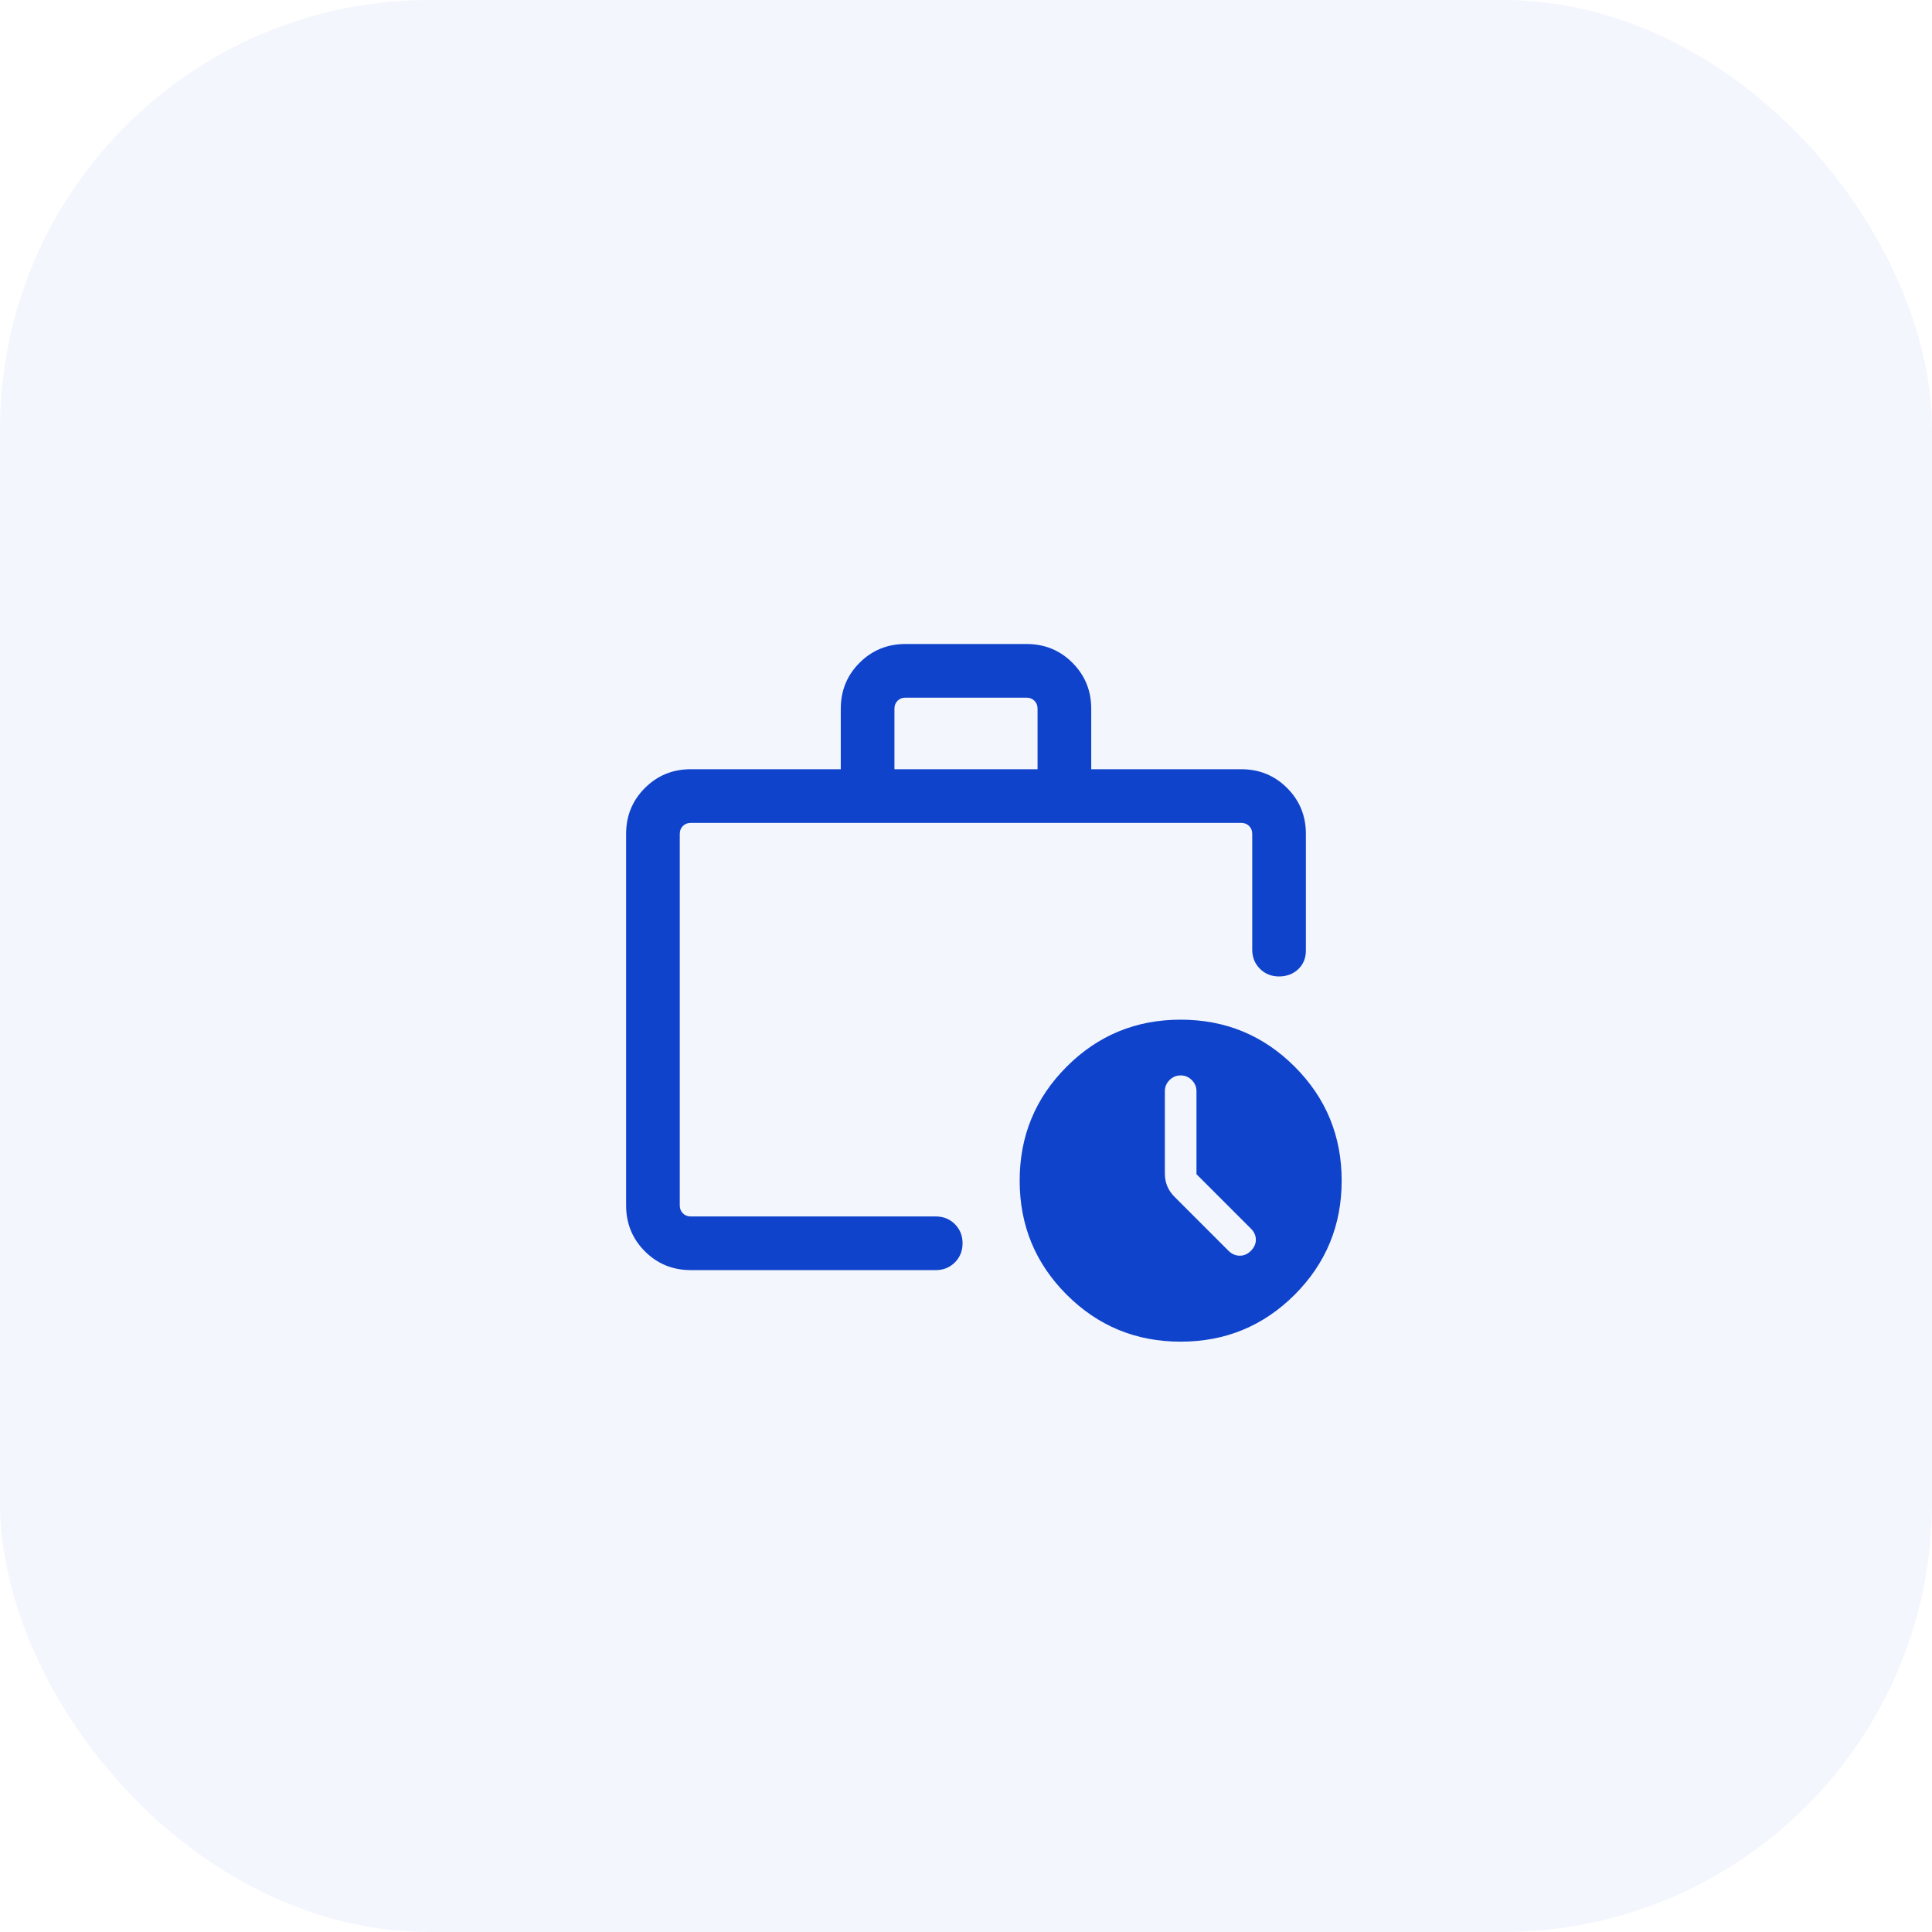
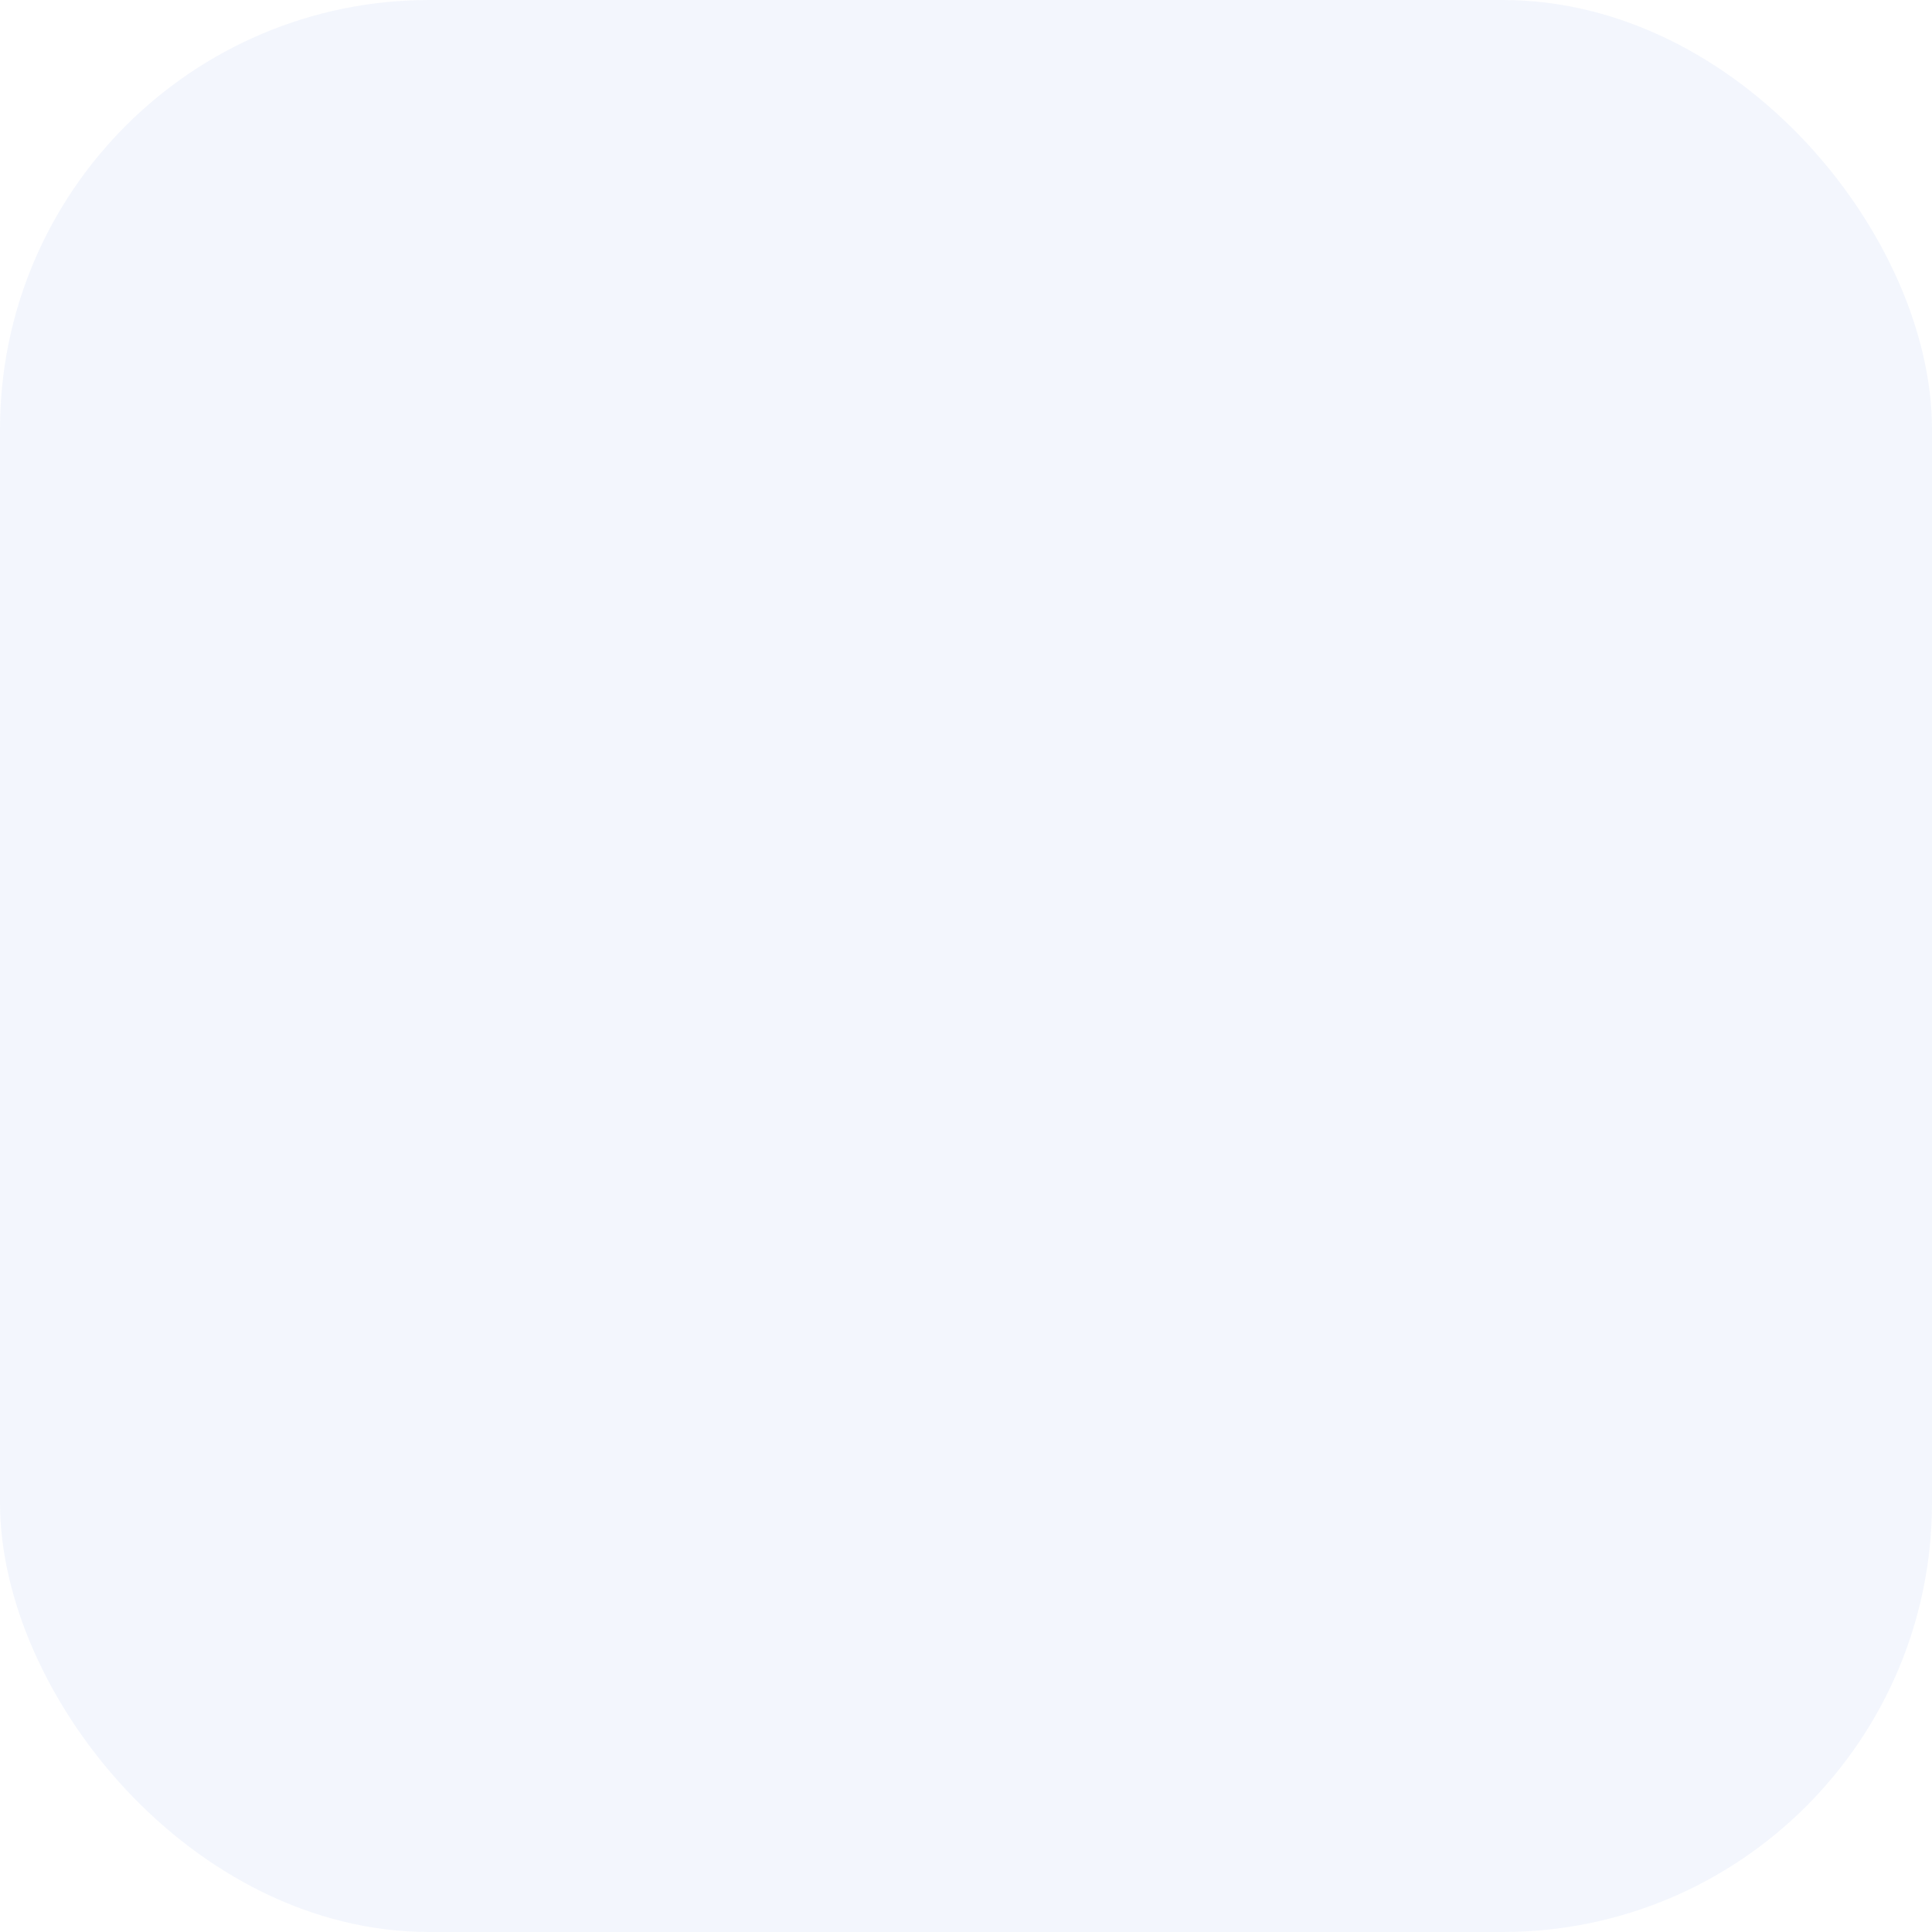
<svg xmlns="http://www.w3.org/2000/svg" width="54" height="54" viewBox="0 0 54 54" fill="none">
  <rect width="54" height="54" rx="12" fill="#0F43CB" fill-opacity="0.05" />
  <mask id="mask0_947_5393" style="mask-type:alpha" maskUnits="userSpaceOnUse" x="15" y="15" width="24" height="24">
-     <rect x="15" y="15" width="24" height="24" fill="#D9D9D9" />
-   </mask>
+     </mask>
  <g mask="url(#mask0_947_5393)">
-     <path d="M19 34V23V33.692V33.591V34ZM19.308 35.5C18.803 35.5 18.375 35.325 18.025 34.975C17.675 34.625 17.5 34.197 17.5 33.692V23.308C17.5 22.803 17.675 22.375 18.025 22.025C18.375 21.675 18.803 21.5 19.308 21.5H23.5V19.808C23.5 19.303 23.675 18.875 24.025 18.525C24.375 18.175 24.803 18 25.308 18H28.692C29.197 18 29.625 18.175 29.975 18.525C30.325 18.875 30.5 19.303 30.5 19.808V21.5H34.692C35.197 21.5 35.625 21.675 35.975 22.025C36.325 22.375 36.5 22.803 36.5 23.308V26.567C36.5 26.78 36.428 26.954 36.285 27.09C36.141 27.225 35.963 27.292 35.75 27.292C35.537 27.292 35.359 27.221 35.215 27.077C35.072 26.933 35 26.755 35 26.542V23.308C35 23.218 34.971 23.144 34.913 23.087C34.856 23.029 34.782 23 34.692 23H19.308C19.218 23 19.144 23.029 19.087 23.087C19.029 23.144 19 23.218 19 23.308V33.692C19 33.782 19.029 33.856 19.087 33.913C19.144 33.971 19.218 34 19.308 34H26.154C26.367 34 26.545 34.072 26.689 34.215C26.832 34.359 26.904 34.537 26.904 34.75C26.904 34.963 26.832 35.141 26.689 35.285C26.545 35.428 26.367 35.5 26.154 35.5H19.308ZM25 21.5H29V19.808C29 19.718 28.971 19.644 28.913 19.587C28.856 19.529 28.782 19.5 28.692 19.5H25.308C25.218 19.5 25.144 19.529 25.087 19.587C25.029 19.644 25 19.718 25 19.808V21.5ZM33 37.5C31.751 37.5 30.689 37.062 29.814 36.187C28.938 35.311 28.5 34.249 28.5 33C28.5 31.751 28.938 30.689 29.814 29.814C30.689 28.938 31.751 28.5 33 28.5C34.249 28.5 35.311 28.938 36.187 29.814C37.062 30.689 37.5 31.751 37.5 33C37.5 34.249 37.062 35.311 36.187 36.187C35.311 37.062 34.249 37.5 33 37.5ZM33.442 32.819V30.5C33.442 30.38 33.399 30.276 33.312 30.189C33.224 30.101 33.12 30.058 33 30.058C32.88 30.058 32.776 30.101 32.688 30.189C32.601 30.276 32.558 30.38 32.558 30.5V32.804C32.558 32.924 32.58 33.039 32.623 33.148C32.667 33.257 32.735 33.358 32.829 33.452L34.339 34.962C34.426 35.049 34.528 35.094 34.645 35.097C34.763 35.1 34.868 35.055 34.962 34.962C35.055 34.868 35.102 34.764 35.102 34.65C35.102 34.536 35.055 34.432 34.962 34.339L33.442 32.819Z" fill="#0F43CB" />
+     <path d="M19 34V23V33.692V33.591V34ZM19.308 35.5C18.803 35.5 18.375 35.325 18.025 34.975C17.675 34.625 17.5 34.197 17.5 33.692V23.308C17.5 22.803 17.675 22.375 18.025 22.025C18.375 21.675 18.803 21.5 19.308 21.5H23.5V19.808C23.5 19.303 23.675 18.875 24.025 18.525C24.375 18.175 24.803 18 25.308 18H28.692C29.197 18 29.625 18.175 29.975 18.525C30.325 18.875 30.5 19.303 30.5 19.808V21.5H34.692C35.197 21.5 35.625 21.675 35.975 22.025C36.325 22.375 36.5 22.803 36.5 23.308V26.567C36.5 26.78 36.428 26.954 36.285 27.09C36.141 27.225 35.963 27.292 35.75 27.292C35.537 27.292 35.359 27.221 35.215 27.077C35.072 26.933 35 26.755 35 26.542V23.308C35 23.218 34.971 23.144 34.913 23.087C34.856 23.029 34.782 23 34.692 23H19.308C19.218 23 19.144 23.029 19.087 23.087C19.029 23.144 19 23.218 19 23.308V33.692C19 33.782 19.029 33.856 19.087 33.913C19.144 33.971 19.218 34 19.308 34H26.154C26.367 34 26.545 34.072 26.689 34.215C26.832 34.359 26.904 34.537 26.904 34.75C26.904 34.963 26.832 35.141 26.689 35.285H19.308ZM25 21.5H29V19.808C29 19.718 28.971 19.644 28.913 19.587C28.856 19.529 28.782 19.5 28.692 19.5H25.308C25.218 19.5 25.144 19.529 25.087 19.587C25.029 19.644 25 19.718 25 19.808V21.5ZM33 37.5C31.751 37.5 30.689 37.062 29.814 36.187C28.938 35.311 28.5 34.249 28.5 33C28.5 31.751 28.938 30.689 29.814 29.814C30.689 28.938 31.751 28.5 33 28.5C34.249 28.5 35.311 28.938 36.187 29.814C37.062 30.689 37.5 31.751 37.5 33C37.5 34.249 37.062 35.311 36.187 36.187C35.311 37.062 34.249 37.5 33 37.5ZM33.442 32.819V30.5C33.442 30.38 33.399 30.276 33.312 30.189C33.224 30.101 33.12 30.058 33 30.058C32.88 30.058 32.776 30.101 32.688 30.189C32.601 30.276 32.558 30.38 32.558 30.5V32.804C32.558 32.924 32.58 33.039 32.623 33.148C32.667 33.257 32.735 33.358 32.829 33.452L34.339 34.962C34.426 35.049 34.528 35.094 34.645 35.097C34.763 35.1 34.868 35.055 34.962 34.962C35.055 34.868 35.102 34.764 35.102 34.65C35.102 34.536 35.055 34.432 34.962 34.339L33.442 32.819Z" fill="#0F43CB" />
  </g>
</svg>